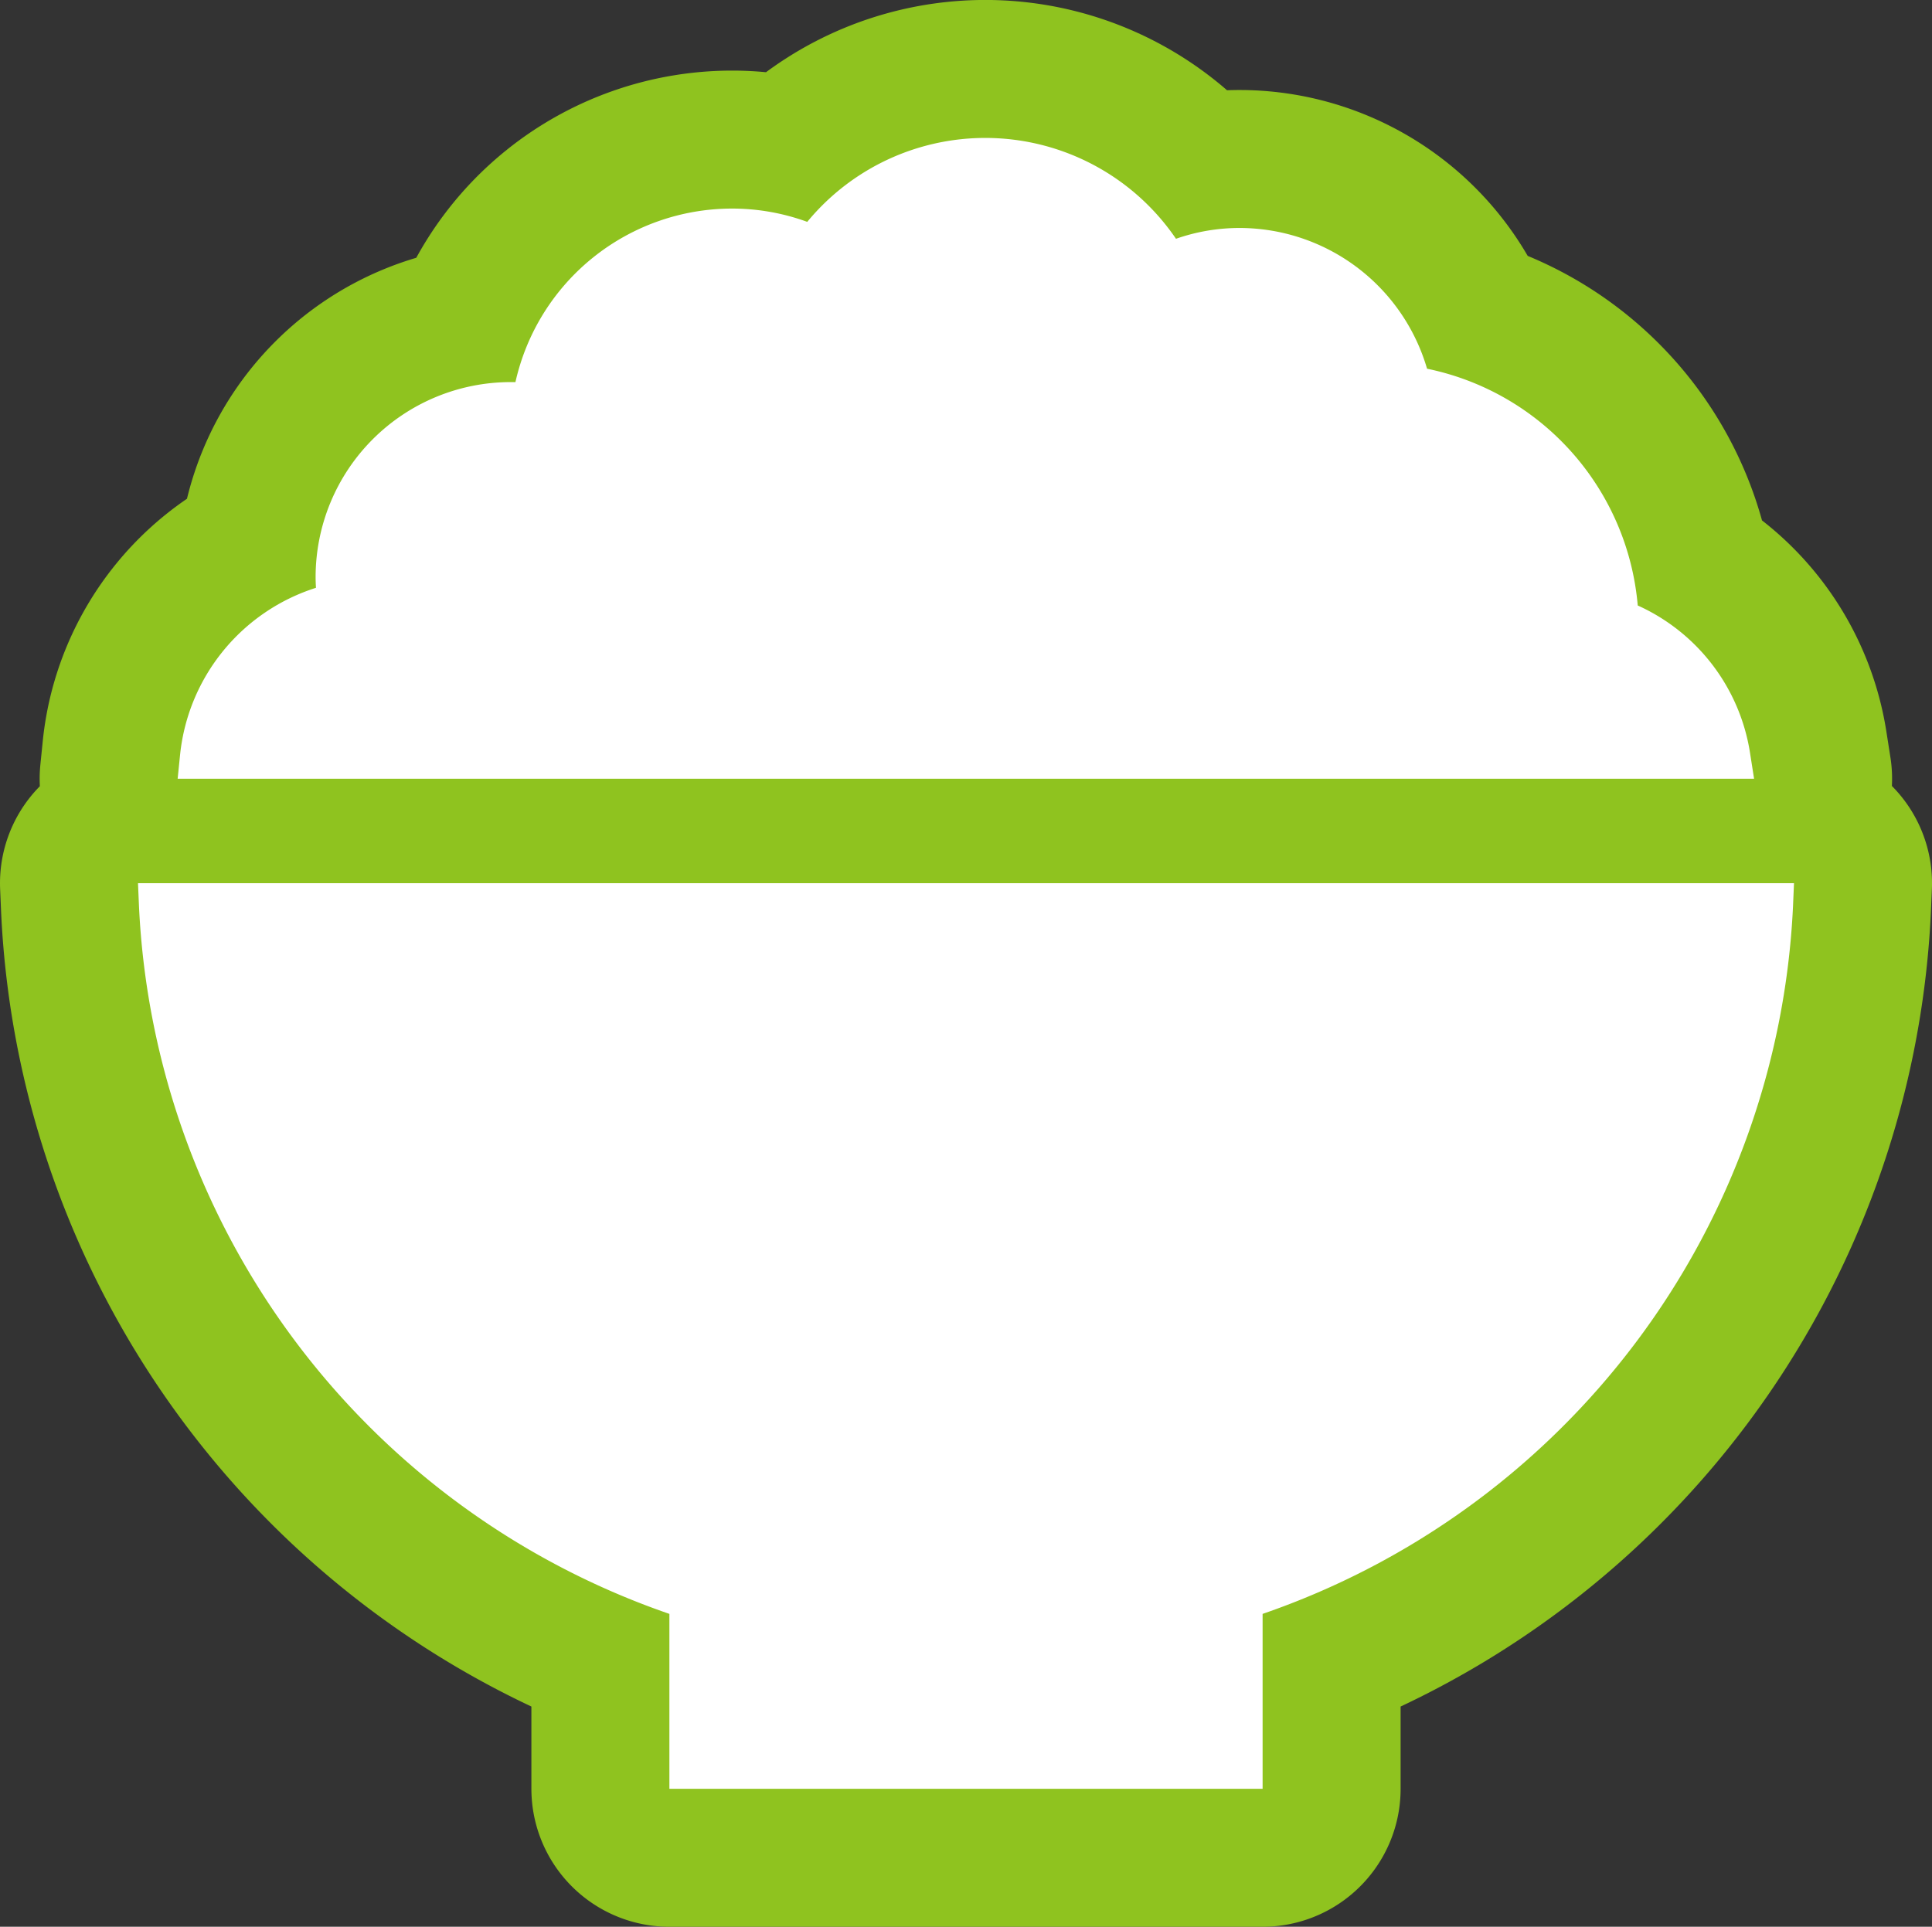
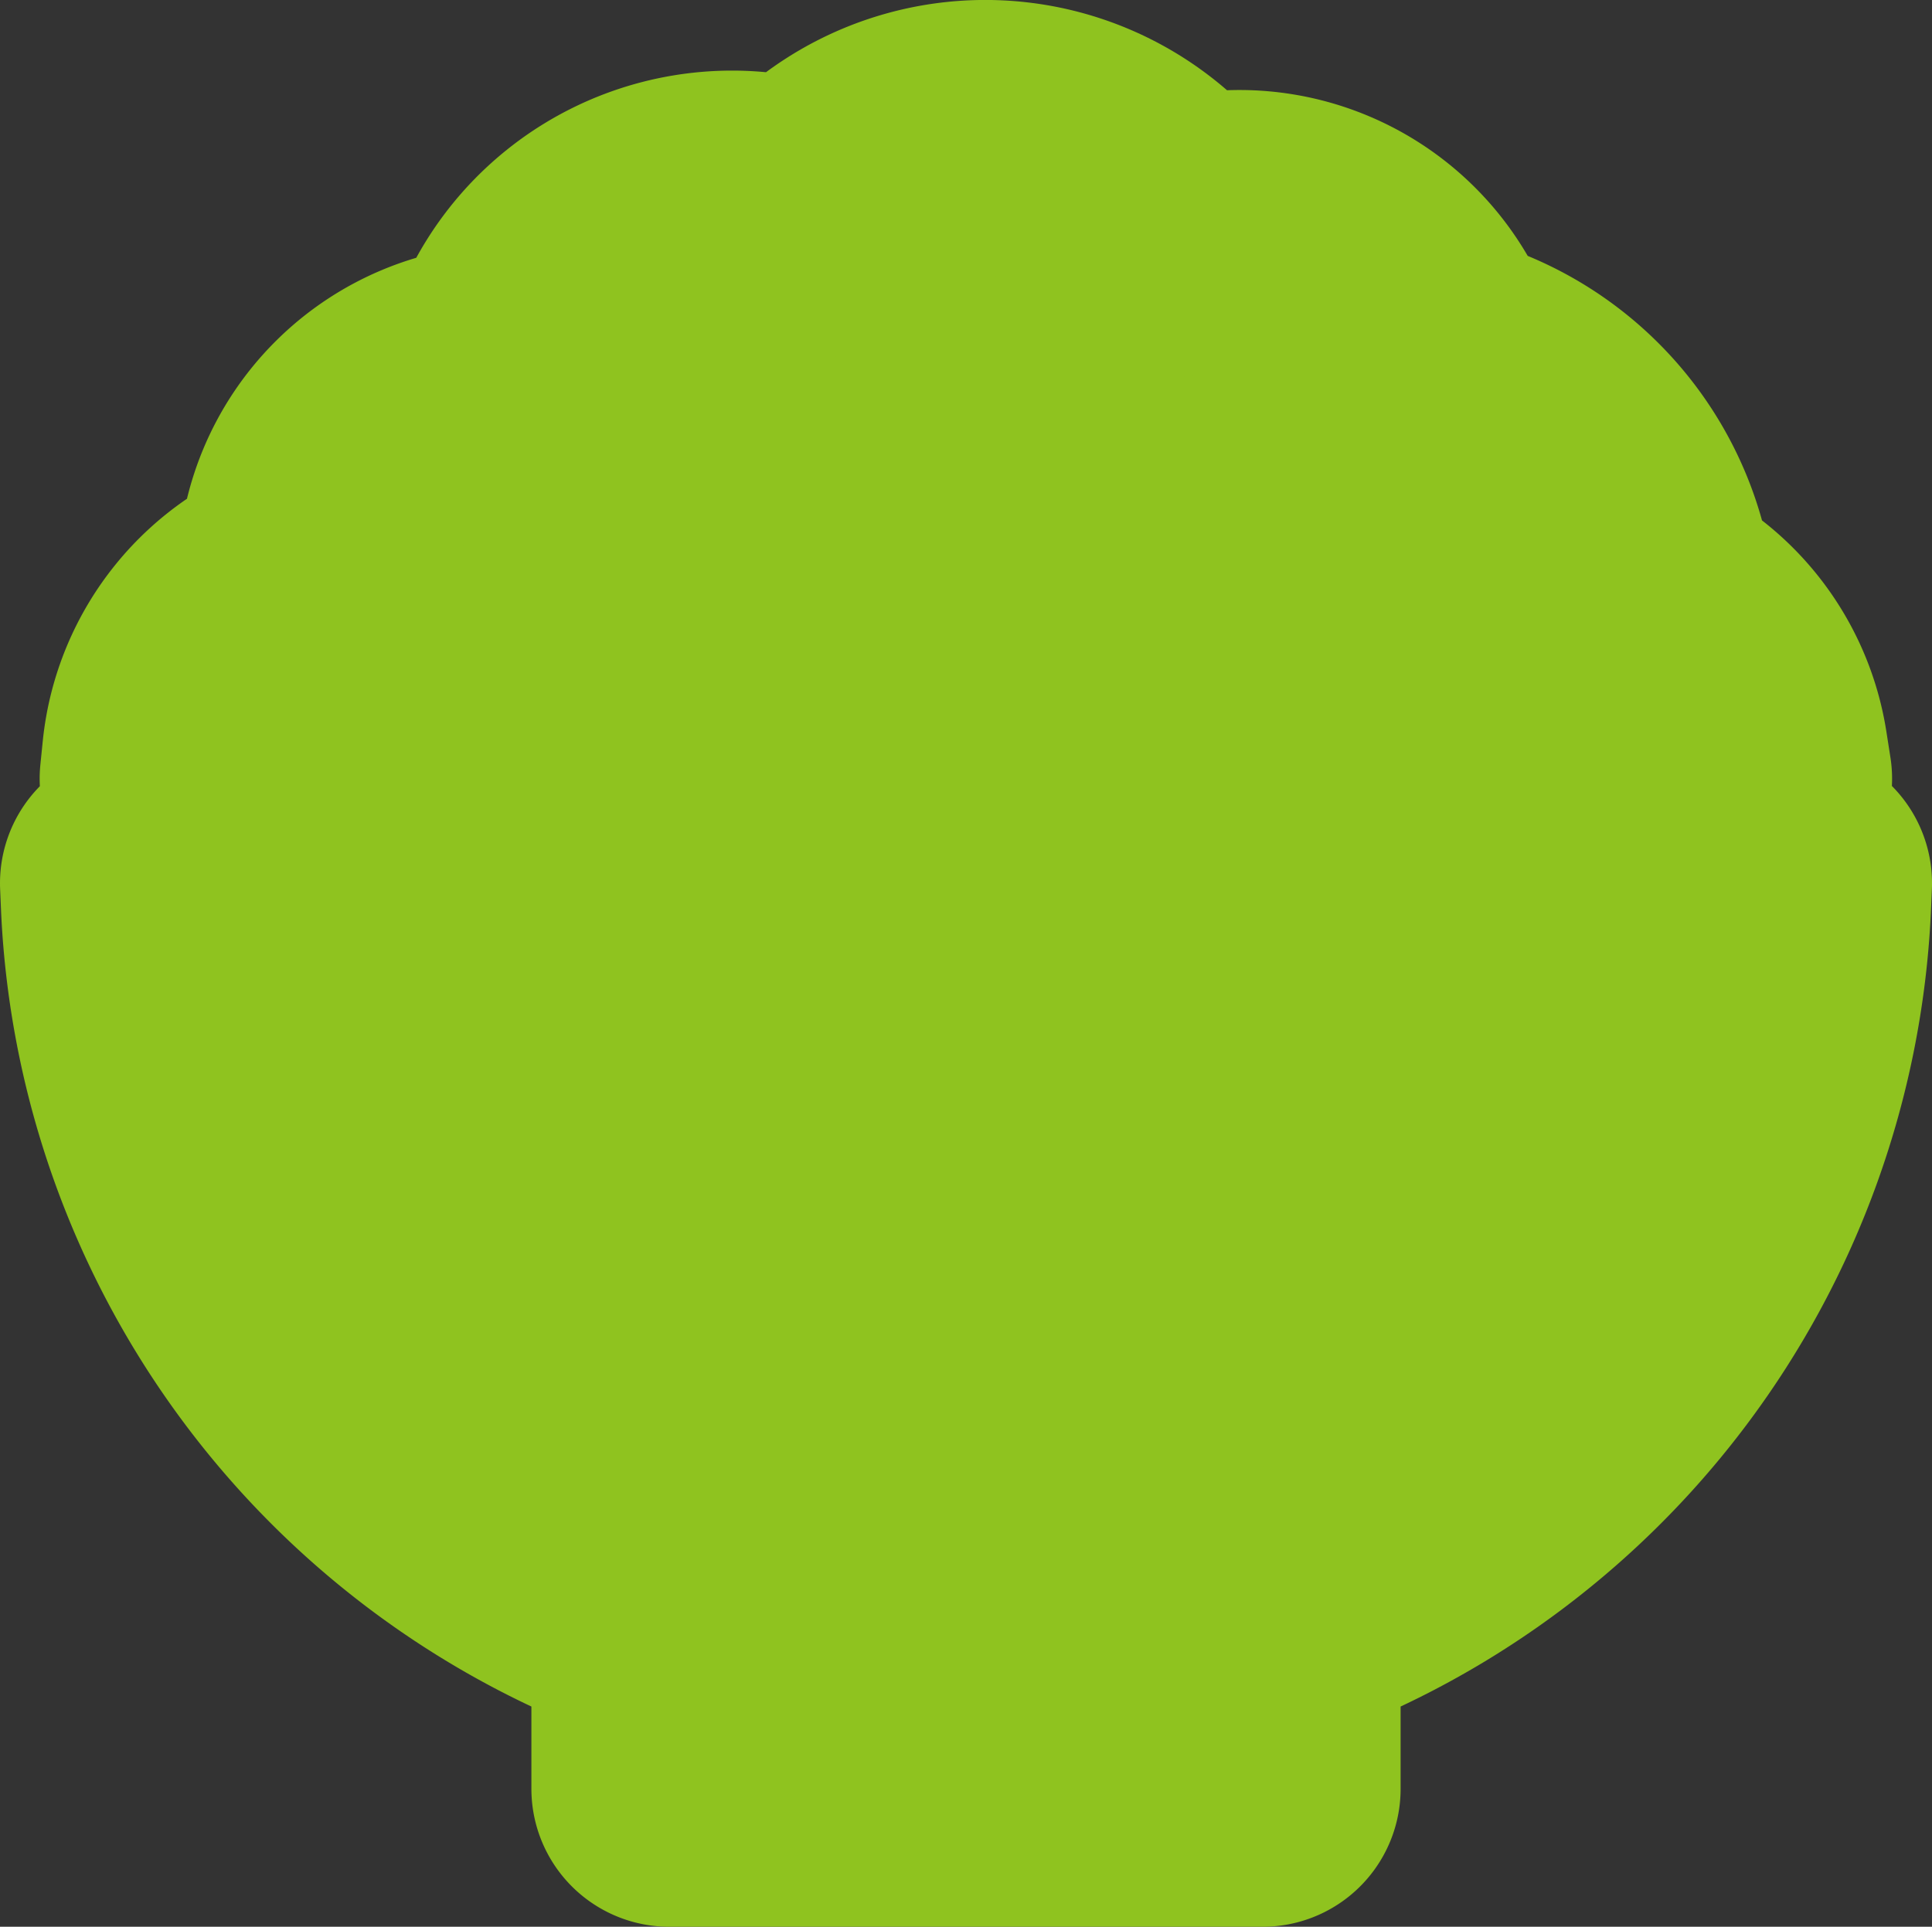
<svg xmlns="http://www.w3.org/2000/svg" viewBox="0 0 42 41.894">
  <rect x="0" y="0" width="42" height="41.894" fill="#333333" stroke="none" />
  <defs>
    <style>.a{fill:#8fc31f;stroke:#8fc31f;stroke-linecap:round;stroke-linejoin:round;stroke-width:6px}.b{fill:#fff}</style>
  </defs>
  <path class="a" d="M38.043 16.363a4.233 4.233 0 00-2.44-3.198 5.762 5.762 0 00-4.58-5.148 4.251 4.251 0 00-4.072-3.06 4.177 4.177 0 00-1.386.235 5.016 5.016 0 00-8.016-.368 4.766 4.766 0 00-1.636-.289 4.828 4.828 0 00-4.708 3.774 3.154 3.154 0 00-.107-.001 4.242 4.242 0 00-4.237 4.237c0 .077.003.155.008.236a4.267 4.267 0 00-2.952 3.608l-.055.543h34.27zM3 19.204l.022.514a17.124 17.124 0 0011.53 15.373v3.803h12.896v-3.803a17.124 17.124 0 0011.53-15.373l.022-.514z" />
-   <path class="b" d="M38.043 16.363a4.233 4.233 0 00-2.44-3.198 5.762 5.762 0 00-4.58-5.148 4.251 4.251 0 00-4.072-3.06 4.177 4.177 0 00-1.386.235 5.016 5.016 0 00-8.016-.368 4.766 4.766 0 00-1.636-.289 4.828 4.828 0 00-4.708 3.774 3.154 3.154 0 00-.107-.001 4.242 4.242 0 00-4.237 4.237c0 .077.003.155.008.236a4.267 4.267 0 00-2.952 3.608l-.055.543h34.27zM3 19.204l.022.514a17.124 17.124 0 0011.53 15.373v3.803h12.896v-3.803a17.124 17.124 0 0011.53-15.373l.022-.514z" />
</svg>